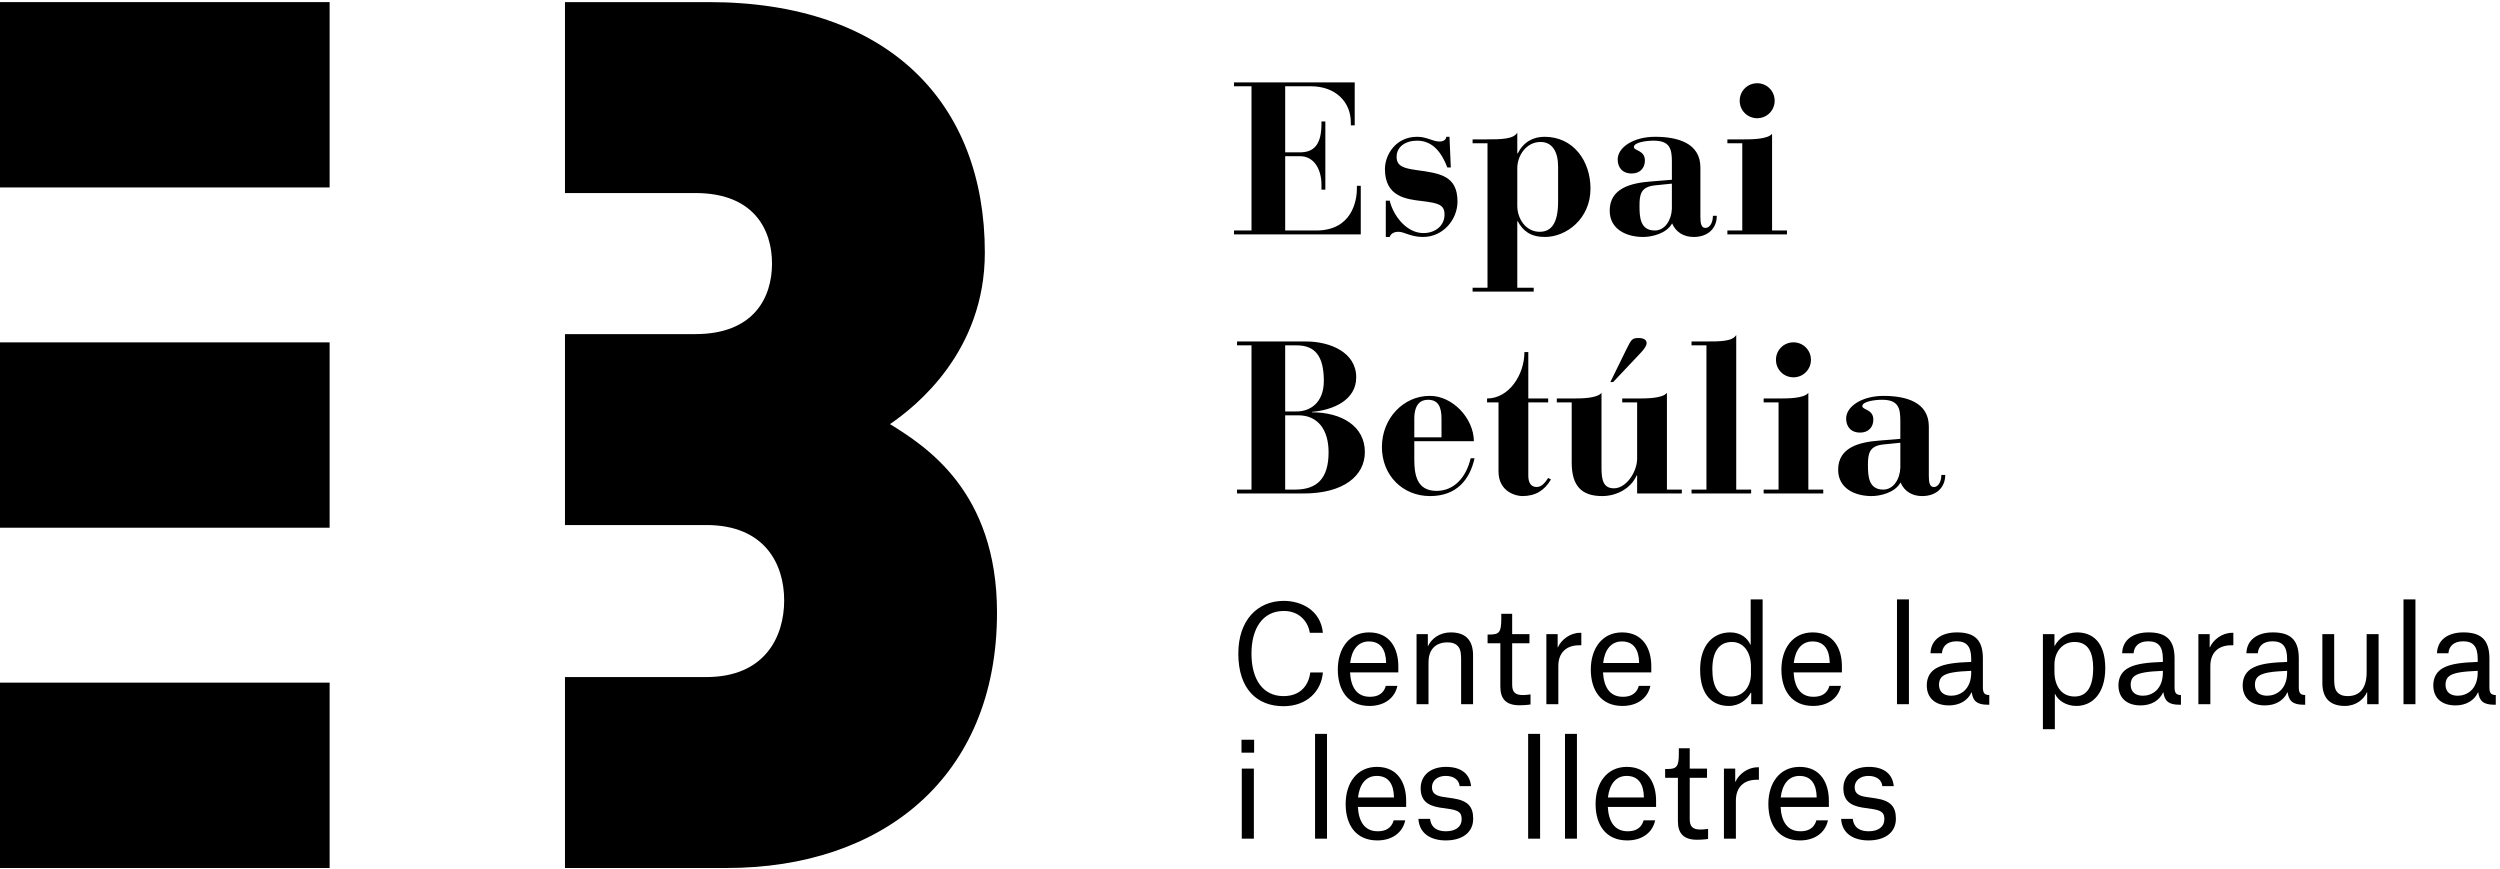
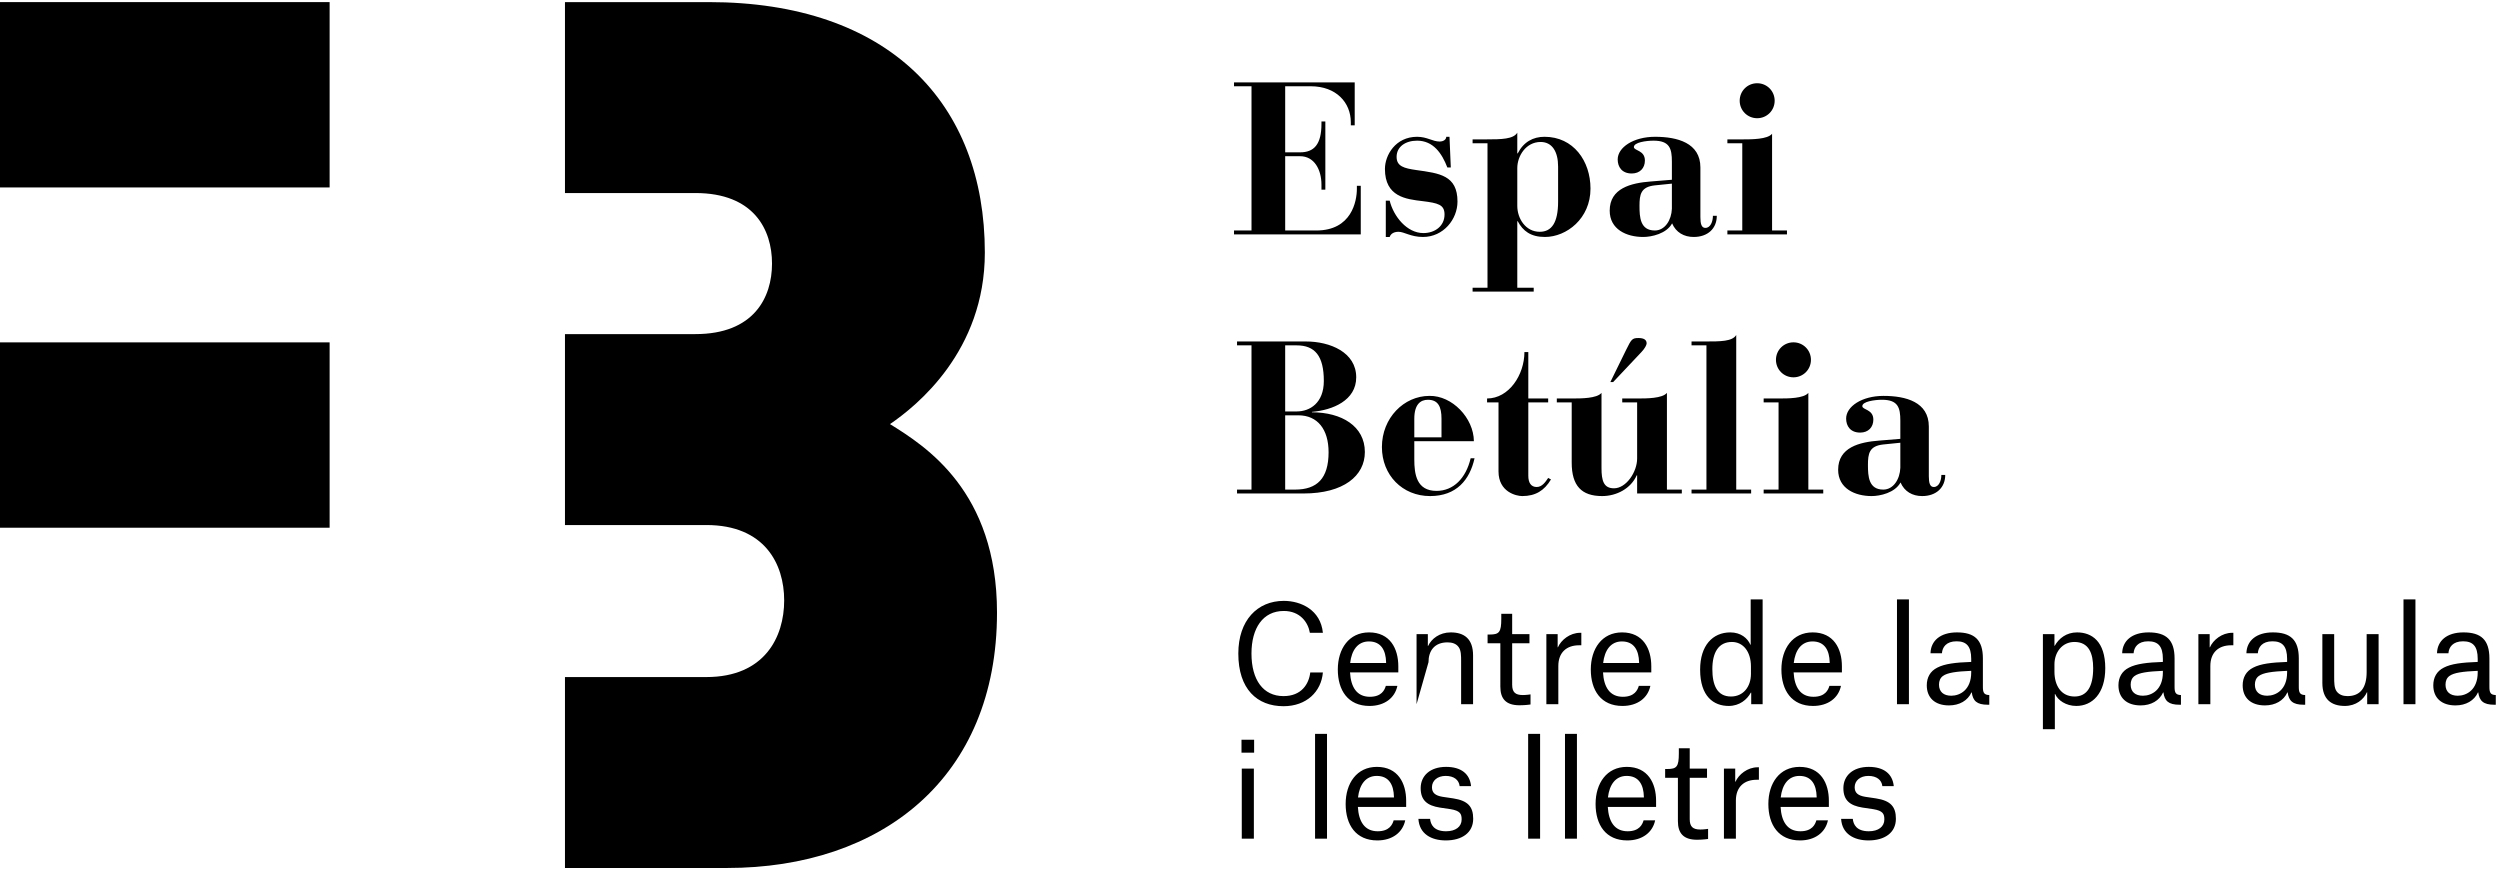
<svg xmlns="http://www.w3.org/2000/svg" width="423px" height="147px" viewBox="0 0 423 147" version="1.1">
  <title>logo_espai_betulia</title>
  <desc>Created with Sketch.</desc>
  <g id="Page-1" stroke="none" stroke-width="1" fill="none" fill-rule="evenodd">
    <g id="Artboard" transform="translate(-101, -801)" fill="#000000">
      <g id="logo_espai_betulia" transform="translate(101, 801)">
        <polygon id="Fill-625" points="-4.8316906e-13 31.716 55.772 31.716 55.772 0.356 -4.8316906e-13 0.356" />
        <polygon id="Fill-626" points="-4.8316906e-13 89.29 55.772 89.29 55.772 57.93 -4.8316906e-13 57.93" />
-         <polygon id="Fill-627" points="-4.8316906e-13 146.862 55.772 146.862 55.772 115.502 -4.8316906e-13 115.502" />
        <g id="Group-635" transform="translate(94.976, 0)">
          <path d="M71.659,42.744 C71.659,17.434 55.403,0.356 24.949,0.356 L0.617,0.356 L0.617,32.662 L22.687,32.662 C32.563,32.662 35.649,38.834 35.649,44.596 C35.649,50.358 32.563,56.53 22.687,56.53 L0.617,56.53 L0.617,88.836 L24.537,88.836 C34.415,88.836 37.707,95.42 37.707,101.594 C37.707,107.766 34.415,114.558 24.537,114.558 L0.617,114.558 L0.617,146.862 L28.037,146.862 C54.169,146.862 73.717,131.636 73.717,103.652 C73.717,83.074 61.577,75.462 55.609,71.758 C60.135,68.672 71.659,59.412 71.659,42.744" id="Fill-628" />
          <path d="M115.086,127.346 L117.222,127.346 L117.222,125.166 L115.086,125.166 L115.086,127.346 Z M115.132,141.906 L117.178,141.906 L117.178,130.048 L115.132,130.048 L115.132,141.906 Z M127.532,141.906 L129.554,141.906 L129.554,124.174 L127.532,124.174 L127.532,141.906 Z M140.878,134.932 L134.798,134.932 C135.046,132.77 136.082,131.284 137.974,131.284 C140.044,131.284 140.832,132.816 140.878,134.798 L140.878,134.932 Z M142.788,138.802 L140.832,138.802 C140.63,139.5 140.112,140.65 138.13,140.65 C135.902,140.65 134.912,138.982 134.776,136.528 L142.946,136.528 L142.946,135.494 C142.946,132.5 141.552,129.756 137.996,129.756 C134.596,129.756 132.708,132.522 132.708,136.034 C132.708,139.568 134.438,142.2 138.064,142.2 C140.608,142.2 142.362,140.852 142.788,138.802 L142.788,138.802 Z M153.928,133.018 C153.726,130.948 152.266,129.756 149.698,129.756 C146.996,129.756 145.402,131.262 145.402,133.356 C145.402,135.426 146.526,136.304 148.64,136.642 L150.464,136.912 C152.086,137.182 152.334,137.7 152.334,138.646 C152.334,139.884 151.32,140.65 149.698,140.65 C147.604,140.65 147.086,139.478 146.996,138.556 L145.018,138.556 C145.176,141.098 147.2,142.2 149.654,142.2 C152.356,142.2 154.288,140.918 154.288,138.534 C154.288,136.484 153.39,135.472 150.914,135.088 L149.09,134.818 C147.898,134.616 147.312,134.166 147.312,133.198 C147.312,132.094 148.234,131.284 149.632,131.284 C151.028,131.284 151.882,131.96 151.996,133.018 L153.928,133.018 Z M163.586,141.906 L165.608,141.906 L165.608,124.174 L163.586,124.174 L163.586,141.906 Z M169.82,141.906 L171.842,141.906 L171.842,124.174 L169.82,124.174 L169.82,141.906 Z M183.166,134.932 L177.086,134.932 C177.334,132.77 178.37,131.284 180.26,131.284 C182.332,131.284 183.12,132.816 183.166,134.798 L183.166,134.932 Z M185.076,138.802 L183.12,138.802 C182.918,139.5 182.4,140.65 180.418,140.65 C178.19,140.65 177.198,138.982 177.064,136.528 L185.234,136.528 L185.234,135.494 C185.234,132.5 183.84,129.756 180.284,129.756 C176.884,129.756 174.996,132.522 174.996,136.034 C174.996,139.568 176.726,142.2 180.35,142.2 C182.896,142.2 184.648,140.852 185.076,138.802 L185.076,138.802 Z M189.084,126.606 L189.084,127.46 C189.084,129.734 188.724,130.116 187.126,130.116 L186.766,130.116 L186.766,131.6 L188.926,131.6 L188.926,138.938 C188.926,140.964 189.848,142.086 192.164,142.086 C193.2,142.086 194.032,141.952 194.032,141.952 L194.032,140.244 C194.032,140.244 193.336,140.356 192.728,140.356 C191.444,140.356 190.926,139.862 190.926,138.6 L190.926,131.6 L193.852,131.6 L193.852,130.05 L190.926,130.05 L190.926,126.606 L189.084,126.606 Z M196.714,141.906 L198.736,141.906 L198.736,135.448 C198.736,133.152 200.132,131.936 202.248,131.936 L202.63,131.936 L202.63,129.824 L202.428,129.824 C200.694,129.824 199.208,131.038 198.668,132.274 L198.624,132.274 L198.624,130.05 L196.714,130.05 L196.714,141.906 Z M212.4,134.932 L206.32,134.932 C206.568,132.77 207.604,131.284 209.496,131.284 C211.566,131.284 212.354,132.816 212.4,134.798 L212.4,134.932 Z M214.31,138.802 L212.354,138.802 C212.152,139.5 211.634,140.65 209.652,140.65 C207.424,140.65 206.434,138.982 206.298,136.528 L214.468,136.528 L214.468,135.494 C214.468,132.5 213.074,129.756 209.518,129.756 C206.118,129.756 204.23,132.522 204.23,136.034 C204.23,139.568 205.96,142.2 209.586,142.2 C212.13,142.2 213.884,140.852 214.31,138.802 L214.31,138.802 Z M225.45,133.018 C225.248,130.948 223.788,129.756 221.22,129.756 C218.518,129.756 216.924,131.262 216.924,133.356 C216.924,135.426 218.046,136.304 220.162,136.642 L221.986,136.912 C223.608,137.182 223.856,137.7 223.856,138.646 C223.856,139.884 222.842,140.65 221.22,140.65 C219.126,140.65 218.608,139.478 218.518,138.556 L216.54,138.556 C216.698,141.098 218.722,142.2 221.176,142.2 C223.878,142.2 225.81,140.918 225.81,138.534 C225.81,136.484 224.912,135.472 222.436,135.088 L220.612,134.818 C219.418,134.616 218.834,134.166 218.834,133.198 C218.834,132.094 219.756,131.284 221.152,131.284 C222.55,131.284 223.404,131.96 223.518,133.018 L225.45,133.018 Z" id="Fill-630" />
-           <path d="M122.241,103.376 C125.009,103.376 126.359,105.312 126.653,107.068 L128.857,107.068 C128.475,103.218 125.167,101.668 122.241,101.668 C117.763,101.668 114.547,104.974 114.547,110.58 C114.547,116.59 117.717,119.49 122.197,119.49 C126.089,119.49 128.587,117.018 128.857,113.776 L126.719,113.776 C126.495,115.734 125.235,117.782 122.197,117.782 C118.753,117.782 116.773,115.036 116.773,110.58 C116.773,106.28 118.707,103.376 122.241,103.376 L122.241,103.376 Z M139.551,112.178 L133.471,112.178 C133.719,110.016 134.755,108.53 136.647,108.53 C138.717,108.53 139.505,110.062 139.551,112.044 L139.551,112.178 Z M141.461,116.048 L139.505,116.048 C139.303,116.746 138.785,117.896 136.803,117.896 C134.575,117.896 133.585,116.228 133.449,113.774 L141.619,113.774 L141.619,112.74 C141.619,109.746 140.225,107.002 136.669,107.002 C133.269,107.002 131.381,109.768 131.381,113.28 C131.381,116.814 133.111,119.446 136.737,119.446 C139.281,119.446 141.035,118.098 141.461,116.048 L141.461,116.048 Z M152.245,119.152 L154.267,119.152 L154.267,110.894 C154.267,108.08 152.761,107.002 150.487,107.002 C148.597,107.002 147.223,108.08 146.659,109.294 L146.615,109.294 L146.615,107.294 L144.705,107.294 L144.705,119.152 L146.727,119.152 L146.727,112.042 C146.727,110.106 147.741,108.688 149.947,108.688 C150.735,108.688 151.411,108.912 151.817,109.476 C152.245,110.038 152.245,110.982 152.245,111.838 L152.245,119.152 Z M159.041,103.852 L159.041,104.706 C159.041,106.98 158.681,107.362 157.083,107.362 L156.723,107.362 L156.723,108.844 L158.883,108.844 L158.883,116.184 C158.883,118.21 159.805,119.332 162.121,119.332 C163.157,119.332 163.989,119.198 163.989,119.198 L163.989,117.49 C163.989,117.49 163.291,117.602 162.683,117.602 C161.401,117.602 160.883,117.108 160.883,115.846 L160.883,108.844 L163.809,108.844 L163.809,107.294 L160.883,107.294 L160.883,103.852 L159.041,103.852 Z M166.669,119.152 L168.693,119.152 L168.693,112.694 C168.693,110.398 170.087,109.182 172.203,109.182 L172.585,109.182 L172.585,107.07 L172.383,107.07 C170.651,107.07 169.165,108.284 168.625,109.52 L168.579,109.52 L168.579,107.294 L166.669,107.294 L166.669,119.152 Z M182.357,112.178 L176.277,112.178 C176.525,110.016 177.561,108.53 179.451,108.53 C181.523,108.53 182.311,110.062 182.357,112.044 L182.357,112.178 Z M184.267,116.048 L182.311,116.048 C182.109,116.746 181.591,117.896 179.609,117.896 C177.381,117.896 176.389,116.228 176.255,113.774 L184.423,113.774 L184.423,112.74 C184.423,109.746 183.031,107.002 179.475,107.002 C176.075,107.002 174.187,109.768 174.187,113.28 C174.187,116.814 175.917,119.446 179.541,119.446 C182.085,119.446 183.839,118.098 184.267,116.048 L184.267,116.048 Z M201.283,114.022 C201.283,116.184 199.999,117.85 197.905,117.85 C195.541,117.85 194.753,115.892 194.753,113.212 C194.753,110.42 195.789,108.62 198.063,108.62 C199.955,108.62 201.283,110.24 201.283,112.762 L201.283,114.022 Z M203.261,101.42 L201.239,101.42 L201.239,109.092 L201.193,109.092 C200.721,107.99 199.571,107.002 197.793,107.002 C194.799,107.002 192.685,109.228 192.685,113.302 C192.685,117.872 195.001,119.446 197.523,119.446 C199.347,119.446 200.631,118.366 201.261,117.198 L201.329,117.198 L201.329,119.152 L203.261,119.152 L203.261,101.42 Z M214.607,112.178 L208.527,112.178 C208.775,110.016 209.811,108.53 211.701,108.53 C213.773,108.53 214.561,110.062 214.607,112.044 L214.607,112.178 Z M216.517,116.048 L214.561,116.048 C214.359,116.746 213.841,117.896 211.859,117.896 C209.631,117.896 208.639,116.228 208.505,113.774 L216.675,113.774 L216.675,112.74 C216.675,109.746 215.281,107.002 211.725,107.002 C208.325,107.002 206.437,109.768 206.437,113.28 C206.437,116.814 208.167,119.446 211.791,119.446 C214.337,119.446 216.089,118.098 216.517,116.048 L216.517,116.048 Z M225.993,119.152 L228.015,119.152 L228.015,101.42 L225.993,101.42 L225.993,119.152 Z M235.175,117.716 C233.891,117.716 233.103,117.062 233.103,115.846 C233.103,115.216 233.305,114.72 233.757,114.382 C234.521,113.818 235.985,113.616 238.553,113.504 L238.553,113.774 C238.553,116.702 236.683,117.716 235.175,117.716 L235.175,117.716 Z M233.599,110.534 C233.665,109.522 234.319,108.508 236.075,108.508 C237.741,108.508 238.553,109.34 238.553,111.48 L238.553,111.998 C235.895,112.088 234.049,112.314 232.811,112.964 C231.597,113.572 231.035,114.652 231.035,115.958 C231.035,118.074 232.429,119.356 234.791,119.356 C236.549,119.356 237.967,118.546 238.597,117.152 L238.643,117.152 C238.845,118.568 239.473,119.242 241.363,119.242 L241.611,119.242 L241.611,117.602 C240.733,117.58 240.529,117.198 240.529,116.252 L240.529,111.412 C240.529,108.238 239.091,107.002 236.143,107.002 C233.305,107.002 231.709,108.44 231.665,110.534 L233.599,110.534 Z M252.637,113.662 L252.637,112.402 C252.637,110.398 253.921,108.62 256.015,108.62 C258.447,108.62 259.189,110.534 259.189,113.054 C259.189,116.162 258.155,117.85 256.037,117.85 C253.785,117.85 252.637,116.004 252.637,113.662 L252.637,113.662 Z M250.683,123.384 L252.705,123.384 L252.705,117.422 L252.751,117.422 C253.201,118.48 254.597,119.446 256.331,119.446 C259.009,119.446 261.235,117.378 261.235,113.054 C261.235,108.552 258.987,107.002 256.465,107.002 C254.665,107.002 253.381,108.014 252.683,109.272 L252.637,109.272 L252.637,107.294 L250.683,107.294 L250.683,123.384 Z M267.605,117.716 C266.321,117.716 265.533,117.062 265.533,115.846 C265.533,115.216 265.735,114.72 266.187,114.382 C266.951,113.818 268.415,113.616 270.983,113.504 L270.983,113.774 C270.983,116.702 269.113,117.716 267.605,117.716 L267.605,117.716 Z M266.029,110.534 C266.097,109.522 266.749,108.508 268.505,108.508 C270.171,108.508 270.983,109.34 270.983,111.48 L270.983,111.998 C268.325,112.088 266.479,112.314 265.241,112.964 C264.027,113.572 263.465,114.652 263.465,115.958 C263.465,118.074 264.859,119.356 267.221,119.356 C268.979,119.356 270.397,118.546 271.027,117.152 L271.073,117.152 C271.275,118.568 271.903,119.242 273.793,119.242 L274.041,119.242 L274.041,117.602 C273.163,117.58 272.961,117.198 272.961,116.252 L272.961,111.412 C272.961,108.238 271.521,107.002 268.573,107.002 C265.735,107.002 264.139,108.44 264.095,110.534 L266.029,110.534 Z M276.991,119.152 L279.015,119.152 L279.015,112.694 C279.015,110.398 280.409,109.182 282.525,109.182 L282.907,109.182 L282.907,107.07 L282.705,107.07 C280.973,107.07 279.487,108.284 278.947,109.52 L278.901,109.52 L278.901,107.294 L276.991,107.294 L276.991,119.152 Z M288.625,117.716 C287.341,117.716 286.553,117.062 286.553,115.846 C286.553,115.216 286.757,114.72 287.207,114.382 C287.973,113.818 289.435,113.616 292.003,113.504 L292.003,113.774 C292.003,116.702 290.133,117.716 288.625,117.716 L288.625,117.716 Z M287.049,110.534 C287.117,109.522 287.769,108.508 289.525,108.508 C291.193,108.508 292.003,109.34 292.003,111.48 L292.003,111.998 C289.345,112.088 287.499,112.314 286.261,112.964 C285.047,113.572 284.485,114.652 284.485,115.958 C284.485,118.074 285.879,119.356 288.243,119.356 C289.999,119.356 291.417,118.546 292.047,117.152 L292.093,117.152 C292.295,118.568 292.925,119.242 294.813,119.242 L295.061,119.242 L295.061,117.602 C294.183,117.58 293.981,117.198 293.981,116.252 L293.981,111.412 C293.981,108.238 292.543,107.002 289.593,107.002 C286.757,107.002 285.161,108.44 285.115,110.534 L287.049,110.534 Z M299.967,107.294 L297.967,107.294 L297.967,115.554 C297.967,118.344 299.495,119.446 301.769,119.446 C303.659,119.446 304.965,118.344 305.507,117.13 L305.551,117.13 L305.551,119.152 L307.483,119.152 L307.483,107.294 L305.461,107.294 L305.461,113.708 C305.461,116.32 304.425,117.782 302.219,117.782 C301.431,117.782 300.801,117.534 300.395,116.994 C299.967,116.432 299.967,115.442 299.967,114.586 L299.967,107.294 Z M311.695,119.152 L313.717,119.152 L313.717,101.42 L311.695,101.42 L311.695,119.152 Z M320.875,117.716 C319.593,117.716 318.805,117.062 318.805,115.846 C318.805,115.216 319.007,114.72 319.457,114.382 C320.223,113.818 321.687,113.616 324.253,113.504 L324.253,113.774 C324.253,116.702 322.385,117.716 320.875,117.716 L320.875,117.716 Z M319.299,110.534 C319.367,109.522 320.021,108.508 321.777,108.508 C323.443,108.508 324.253,109.34 324.253,111.48 L324.253,111.998 C321.597,112.088 319.749,112.314 318.511,112.964 C317.299,113.572 316.737,114.652 316.737,115.958 C316.737,118.074 318.129,119.356 320.493,119.356 C322.249,119.356 323.667,118.546 324.299,117.152 L324.343,117.152 C324.545,118.568 325.175,119.242 327.063,119.242 L327.311,119.242 L327.311,117.602 C326.433,117.58 326.231,117.198 326.231,116.252 L326.231,111.412 C326.231,108.238 324.793,107.002 321.843,107.002 C319.007,107.002 317.411,108.44 317.365,110.534 L319.299,110.534 Z" id="Fill-632" />
+           <path d="M122.241,103.376 C125.009,103.376 126.359,105.312 126.653,107.068 L128.857,107.068 C128.475,103.218 125.167,101.668 122.241,101.668 C117.763,101.668 114.547,104.974 114.547,110.58 C114.547,116.59 117.717,119.49 122.197,119.49 C126.089,119.49 128.587,117.018 128.857,113.776 L126.719,113.776 C126.495,115.734 125.235,117.782 122.197,117.782 C118.753,117.782 116.773,115.036 116.773,110.58 C116.773,106.28 118.707,103.376 122.241,103.376 L122.241,103.376 Z M139.551,112.178 L133.471,112.178 C133.719,110.016 134.755,108.53 136.647,108.53 C138.717,108.53 139.505,110.062 139.551,112.044 L139.551,112.178 Z M141.461,116.048 L139.505,116.048 C139.303,116.746 138.785,117.896 136.803,117.896 C134.575,117.896 133.585,116.228 133.449,113.774 L141.619,113.774 L141.619,112.74 C141.619,109.746 140.225,107.002 136.669,107.002 C133.269,107.002 131.381,109.768 131.381,113.28 C131.381,116.814 133.111,119.446 136.737,119.446 C139.281,119.446 141.035,118.098 141.461,116.048 L141.461,116.048 Z M152.245,119.152 L154.267,119.152 L154.267,110.894 C154.267,108.08 152.761,107.002 150.487,107.002 C148.597,107.002 147.223,108.08 146.659,109.294 L146.615,109.294 L146.615,107.294 L144.705,107.294 L144.705,119.152 L146.727,112.042 C146.727,110.106 147.741,108.688 149.947,108.688 C150.735,108.688 151.411,108.912 151.817,109.476 C152.245,110.038 152.245,110.982 152.245,111.838 L152.245,119.152 Z M159.041,103.852 L159.041,104.706 C159.041,106.98 158.681,107.362 157.083,107.362 L156.723,107.362 L156.723,108.844 L158.883,108.844 L158.883,116.184 C158.883,118.21 159.805,119.332 162.121,119.332 C163.157,119.332 163.989,119.198 163.989,119.198 L163.989,117.49 C163.989,117.49 163.291,117.602 162.683,117.602 C161.401,117.602 160.883,117.108 160.883,115.846 L160.883,108.844 L163.809,108.844 L163.809,107.294 L160.883,107.294 L160.883,103.852 L159.041,103.852 Z M166.669,119.152 L168.693,119.152 L168.693,112.694 C168.693,110.398 170.087,109.182 172.203,109.182 L172.585,109.182 L172.585,107.07 L172.383,107.07 C170.651,107.07 169.165,108.284 168.625,109.52 L168.579,109.52 L168.579,107.294 L166.669,107.294 L166.669,119.152 Z M182.357,112.178 L176.277,112.178 C176.525,110.016 177.561,108.53 179.451,108.53 C181.523,108.53 182.311,110.062 182.357,112.044 L182.357,112.178 Z M184.267,116.048 L182.311,116.048 C182.109,116.746 181.591,117.896 179.609,117.896 C177.381,117.896 176.389,116.228 176.255,113.774 L184.423,113.774 L184.423,112.74 C184.423,109.746 183.031,107.002 179.475,107.002 C176.075,107.002 174.187,109.768 174.187,113.28 C174.187,116.814 175.917,119.446 179.541,119.446 C182.085,119.446 183.839,118.098 184.267,116.048 L184.267,116.048 Z M201.283,114.022 C201.283,116.184 199.999,117.85 197.905,117.85 C195.541,117.85 194.753,115.892 194.753,113.212 C194.753,110.42 195.789,108.62 198.063,108.62 C199.955,108.62 201.283,110.24 201.283,112.762 L201.283,114.022 Z M203.261,101.42 L201.239,101.42 L201.239,109.092 L201.193,109.092 C200.721,107.99 199.571,107.002 197.793,107.002 C194.799,107.002 192.685,109.228 192.685,113.302 C192.685,117.872 195.001,119.446 197.523,119.446 C199.347,119.446 200.631,118.366 201.261,117.198 L201.329,117.198 L201.329,119.152 L203.261,119.152 L203.261,101.42 Z M214.607,112.178 L208.527,112.178 C208.775,110.016 209.811,108.53 211.701,108.53 C213.773,108.53 214.561,110.062 214.607,112.044 L214.607,112.178 Z M216.517,116.048 L214.561,116.048 C214.359,116.746 213.841,117.896 211.859,117.896 C209.631,117.896 208.639,116.228 208.505,113.774 L216.675,113.774 L216.675,112.74 C216.675,109.746 215.281,107.002 211.725,107.002 C208.325,107.002 206.437,109.768 206.437,113.28 C206.437,116.814 208.167,119.446 211.791,119.446 C214.337,119.446 216.089,118.098 216.517,116.048 L216.517,116.048 Z M225.993,119.152 L228.015,119.152 L228.015,101.42 L225.993,101.42 L225.993,119.152 Z M235.175,117.716 C233.891,117.716 233.103,117.062 233.103,115.846 C233.103,115.216 233.305,114.72 233.757,114.382 C234.521,113.818 235.985,113.616 238.553,113.504 L238.553,113.774 C238.553,116.702 236.683,117.716 235.175,117.716 L235.175,117.716 Z M233.599,110.534 C233.665,109.522 234.319,108.508 236.075,108.508 C237.741,108.508 238.553,109.34 238.553,111.48 L238.553,111.998 C235.895,112.088 234.049,112.314 232.811,112.964 C231.597,113.572 231.035,114.652 231.035,115.958 C231.035,118.074 232.429,119.356 234.791,119.356 C236.549,119.356 237.967,118.546 238.597,117.152 L238.643,117.152 C238.845,118.568 239.473,119.242 241.363,119.242 L241.611,119.242 L241.611,117.602 C240.733,117.58 240.529,117.198 240.529,116.252 L240.529,111.412 C240.529,108.238 239.091,107.002 236.143,107.002 C233.305,107.002 231.709,108.44 231.665,110.534 L233.599,110.534 Z M252.637,113.662 L252.637,112.402 C252.637,110.398 253.921,108.62 256.015,108.62 C258.447,108.62 259.189,110.534 259.189,113.054 C259.189,116.162 258.155,117.85 256.037,117.85 C253.785,117.85 252.637,116.004 252.637,113.662 L252.637,113.662 Z M250.683,123.384 L252.705,123.384 L252.705,117.422 L252.751,117.422 C253.201,118.48 254.597,119.446 256.331,119.446 C259.009,119.446 261.235,117.378 261.235,113.054 C261.235,108.552 258.987,107.002 256.465,107.002 C254.665,107.002 253.381,108.014 252.683,109.272 L252.637,109.272 L252.637,107.294 L250.683,107.294 L250.683,123.384 Z M267.605,117.716 C266.321,117.716 265.533,117.062 265.533,115.846 C265.533,115.216 265.735,114.72 266.187,114.382 C266.951,113.818 268.415,113.616 270.983,113.504 L270.983,113.774 C270.983,116.702 269.113,117.716 267.605,117.716 L267.605,117.716 Z M266.029,110.534 C266.097,109.522 266.749,108.508 268.505,108.508 C270.171,108.508 270.983,109.34 270.983,111.48 L270.983,111.998 C268.325,112.088 266.479,112.314 265.241,112.964 C264.027,113.572 263.465,114.652 263.465,115.958 C263.465,118.074 264.859,119.356 267.221,119.356 C268.979,119.356 270.397,118.546 271.027,117.152 L271.073,117.152 C271.275,118.568 271.903,119.242 273.793,119.242 L274.041,119.242 L274.041,117.602 C273.163,117.58 272.961,117.198 272.961,116.252 L272.961,111.412 C272.961,108.238 271.521,107.002 268.573,107.002 C265.735,107.002 264.139,108.44 264.095,110.534 L266.029,110.534 Z M276.991,119.152 L279.015,119.152 L279.015,112.694 C279.015,110.398 280.409,109.182 282.525,109.182 L282.907,109.182 L282.907,107.07 L282.705,107.07 C280.973,107.07 279.487,108.284 278.947,109.52 L278.901,109.52 L278.901,107.294 L276.991,107.294 L276.991,119.152 Z M288.625,117.716 C287.341,117.716 286.553,117.062 286.553,115.846 C286.553,115.216 286.757,114.72 287.207,114.382 C287.973,113.818 289.435,113.616 292.003,113.504 L292.003,113.774 C292.003,116.702 290.133,117.716 288.625,117.716 L288.625,117.716 Z M287.049,110.534 C287.117,109.522 287.769,108.508 289.525,108.508 C291.193,108.508 292.003,109.34 292.003,111.48 L292.003,111.998 C289.345,112.088 287.499,112.314 286.261,112.964 C285.047,113.572 284.485,114.652 284.485,115.958 C284.485,118.074 285.879,119.356 288.243,119.356 C289.999,119.356 291.417,118.546 292.047,117.152 L292.093,117.152 C292.295,118.568 292.925,119.242 294.813,119.242 L295.061,119.242 L295.061,117.602 C294.183,117.58 293.981,117.198 293.981,116.252 L293.981,111.412 C293.981,108.238 292.543,107.002 289.593,107.002 C286.757,107.002 285.161,108.44 285.115,110.534 L287.049,110.534 Z M299.967,107.294 L297.967,107.294 L297.967,115.554 C297.967,118.344 299.495,119.446 301.769,119.446 C303.659,119.446 304.965,118.344 305.507,117.13 L305.551,117.13 L305.551,119.152 L307.483,119.152 L307.483,107.294 L305.461,107.294 L305.461,113.708 C305.461,116.32 304.425,117.782 302.219,117.782 C301.431,117.782 300.801,117.534 300.395,116.994 C299.967,116.432 299.967,115.442 299.967,114.586 L299.967,107.294 Z M311.695,119.152 L313.717,119.152 L313.717,101.42 L311.695,101.42 L311.695,119.152 Z M320.875,117.716 C319.593,117.716 318.805,117.062 318.805,115.846 C318.805,115.216 319.007,114.72 319.457,114.382 C320.223,113.818 321.687,113.616 324.253,113.504 L324.253,113.774 C324.253,116.702 322.385,117.716 320.875,117.716 L320.875,117.716 Z M319.299,110.534 C319.367,109.522 320.021,108.508 321.777,108.508 C323.443,108.508 324.253,109.34 324.253,111.48 L324.253,111.998 C321.597,112.088 319.749,112.314 318.511,112.964 C317.299,113.572 316.737,114.652 316.737,115.958 C316.737,118.074 318.129,119.356 320.493,119.356 C322.249,119.356 323.667,118.546 324.299,117.152 L324.343,117.152 C324.545,118.568 325.175,119.242 327.063,119.242 L327.311,119.242 L327.311,117.602 C326.433,117.58 326.231,117.198 326.231,116.252 L326.231,111.412 C326.231,108.238 324.793,107.002 321.843,107.002 C319.007,107.002 317.411,108.44 317.365,110.534 L319.299,110.534 Z" id="Fill-632" />
          <path d="M114.33,83.497 L125.582,83.497 C132.378,83.497 135.958,80.501 135.958,76.483 C135.958,72.099 132.012,69.761 127.008,69.761 L127.008,69.687 C130.514,69.395 134.496,67.751 134.496,63.843 C134.496,59.605 130.076,57.777 125.984,57.777 L114.33,57.777 L114.33,58.435 L116.778,58.435 L116.778,82.839 L114.33,82.839 L114.33,83.497 Z M122.476,70.271 L124.706,70.271 C127.956,70.271 129.82,72.647 129.82,76.519 C129.82,80.977 127.848,82.839 124.158,82.839 L122.476,82.839 L122.476,70.271 Z M122.476,58.435 L124.414,58.435 C127.518,58.435 129.016,60.225 129.016,64.463 C129.016,68.189 126.642,69.615 124.45,69.615 L122.476,69.615 L122.476,58.435 Z M154.406,74.655 C154.37,70.711 150.716,66.911 146.88,66.985 C142.57,66.985 138.844,70.711 138.844,75.643 C138.844,80.391 142.314,83.935 146.99,83.935 C151.484,83.935 153.712,81.159 154.516,77.543 L153.858,77.543 C153.056,80.939 150.936,83.059 148.086,83.059 C144.688,83.059 144.324,80.209 144.324,77.725 L144.324,74.655 L154.406,74.655 Z M144.324,73.999 L144.324,70.857 C144.324,68.409 145.384,67.641 146.626,67.641 C148.378,67.641 148.926,68.847 148.926,70.857 L148.926,73.999 L144.324,73.999 Z M158.572,68.081 L158.572,79.771 C158.572,83.241 161.568,83.935 162.59,83.935 C164.818,83.935 166.316,83.023 167.45,81.123 L166.974,80.867 C166.536,81.525 165.952,82.401 165.038,82.401 C164.088,82.401 163.614,81.707 163.614,80.501 L163.614,68.081 L166.974,68.081 L166.974,67.423 L163.614,67.423 L163.614,59.567 L162.956,59.567 C162.956,63.441 160.326,67.423 156.636,67.423 L156.636,68.081 L158.572,68.081 Z M177.496,64.645 L177.97,64.645 L182.756,59.567 C183.342,58.947 183.634,58.361 183.634,58.107 C183.634,57.559 183.268,57.193 182.246,57.193 C181.15,57.193 181.04,57.449 180.162,59.203 L177.496,64.645 Z M179.506,68.081 L182.026,68.081 L182.026,77.579 C182.026,79.881 180.162,82.621 178.116,82.621 C176.364,82.621 175.998,81.341 175.998,79.187 L175.998,66.473 C175.23,67.423 172.528,67.423 171.03,67.423 L168.436,67.423 L168.436,68.081 L170.956,68.081 L170.956,78.273 C170.956,82.219 172.636,83.935 176.108,83.935 C178.556,83.935 180.966,82.657 181.952,80.429 L182.026,80.429 L182.026,83.497 L189.588,83.497 L189.588,82.839 L187.068,82.839 L187.068,66.473 C186.3,67.423 183.596,67.423 182.1,67.423 L179.506,67.423 L179.506,68.081 Z M191.232,83.497 L201.316,83.497 L201.316,82.839 L198.794,82.839 L198.794,56.681 C198.138,57.777 196.128,57.777 193.534,57.777 L191.232,57.777 L191.232,58.435 L193.754,58.435 L193.754,82.839 L191.232,82.839 L191.232,83.497 Z M203.434,83.497 L213.518,83.497 L213.518,82.839 L210.996,82.839 L210.996,66.473 C210.23,67.423 207.526,67.423 206.028,67.423 L203.434,67.423 L203.434,68.081 L205.956,68.081 L205.956,82.839 L203.434,82.839 L203.434,83.497 Z M205.516,60.883 C205.516,62.527 206.832,63.843 208.476,63.843 C210.12,63.843 211.436,62.527 211.436,60.883 C211.436,59.239 210.12,57.923 208.476,57.923 C206.832,57.923 205.516,59.239 205.516,60.883 L205.516,60.883 Z M231.382,72.171 C231.382,68.007 227.474,66.985 223.71,66.985 C220.056,66.985 217.39,68.775 217.39,70.819 C217.39,72.099 218.12,73.195 219.764,73.195 C221.152,73.195 221.994,72.281 221.994,71.003 C221.994,69.249 220.166,69.359 220.13,68.737 C220.094,67.933 222.212,67.641 223.454,67.641 C226.194,67.641 226.56,68.993 226.56,71.185 L226.56,74.255 L222.98,74.547 C219.656,74.803 216.038,75.679 216.038,79.479 C216.038,82.657 218.888,83.935 221.7,83.935 C223.126,83.935 225.646,83.387 226.596,81.633 C227.254,83.169 228.606,83.935 230.25,83.935 C232.624,83.935 234.158,82.511 234.158,80.355 L233.502,80.355 C233.502,81.305 233.1,82.401 232.222,82.401 C231.564,82.401 231.382,81.707 231.382,80.575 L231.382,72.171 Z M226.56,79.149 C226.486,81.085 225.39,82.839 223.674,82.839 C221.19,82.839 221.08,80.575 221.08,78.675 C221.08,76.739 221.3,75.459 223.674,75.205 L226.56,74.911 L226.56,79.149 Z" id="Fill-633" />
          <path d="M113.819,39.657 L135.265,39.657 L135.265,31.437 L134.607,31.437 L134.607,31.949 C134.607,34.031 133.729,38.999 127.739,38.999 L122.477,38.999 L122.477,26.431 L124.999,26.431 C127.373,26.431 128.615,28.661 128.615,31.255 L128.615,32.095 L129.273,32.095 L129.273,20.551 L128.615,20.551 L128.615,20.951 C128.615,24.423 127.373,25.775 124.999,25.775 L122.477,25.775 L122.477,14.595 L126.789,14.595 C131.135,14.595 133.583,17.371 133.583,20.697 L133.583,21.207 L134.241,21.207 L134.241,13.937 L113.819,13.937 L113.819,14.595 L116.779,14.595 L116.779,38.999 L113.819,38.999 L113.819,39.657 Z M139.501,40.095 L140.159,40.095 C140.341,39.511 140.927,39.219 141.657,39.219 C142.607,39.219 143.739,40.095 145.785,40.095 C149.257,40.095 151.631,37.099 151.631,34.105 C151.631,29.647 148.561,29.319 144.653,28.771 C142.607,28.477 141.329,28.149 141.329,26.541 C141.329,24.825 142.827,23.801 144.799,23.801 C147.539,23.801 149.001,25.957 149.913,28.331 L150.499,28.331 L150.279,23.145 L149.731,23.145 C149.731,23.583 149.293,23.947 148.599,23.947 C147.429,23.947 146.479,23.145 144.799,23.145 C141.145,23.145 139.355,26.249 139.355,28.587 C139.355,33.301 142.935,33.703 145.713,34.031 C148.343,34.359 149.439,34.615 149.439,36.295 C149.439,38.233 147.831,39.437 145.859,39.437 C143.081,39.437 140.817,36.625 140.159,33.957 L139.501,33.957 L139.501,40.095 Z M154.187,49.339 L164.527,49.339 L164.527,48.681 L161.749,48.681 L161.749,37.429 L161.823,37.429 C162.699,39.073 164.015,40.095 166.427,40.095 C170.079,40.095 174.135,36.991 174.135,31.911 C174.135,27.235 171.249,23.145 166.353,23.145 C164.417,23.145 162.809,24.021 161.823,25.957 L161.749,25.957 L161.749,22.449 C161.093,23.545 159.083,23.583 156.489,23.583 L154.187,23.583 L154.187,24.241 L156.709,24.241 L156.709,48.681 L154.187,48.681 L154.187,49.339 Z M168.655,34.105 C168.655,37.685 167.559,39.219 165.549,39.219 C163.139,39.219 161.749,36.953 161.749,34.835 L161.749,28.441 C161.749,26.395 163.211,24.021 165.695,24.021 C167.631,24.021 168.655,25.629 168.655,28.185 L168.655,34.105 Z M192.731,28.331 C192.731,24.167 188.821,23.145 185.059,23.145 C181.405,23.145 178.737,24.935 178.737,26.979 C178.737,28.259 179.469,29.355 181.113,29.355 C182.501,29.355 183.341,28.441 183.341,27.163 C183.341,25.409 181.515,25.519 181.477,24.897 C181.441,24.093 183.561,23.801 184.803,23.801 C187.543,23.801 187.907,25.153 187.907,27.345 L187.907,30.415 L184.327,30.707 C181.003,30.963 177.385,31.839 177.385,35.639 C177.385,38.817 180.235,40.095 183.049,40.095 C184.473,40.095 186.995,39.547 187.945,37.793 C188.601,39.329 189.953,40.095 191.597,40.095 C193.973,40.095 195.507,38.671 195.507,36.515 L194.849,36.515 C194.849,37.465 194.447,38.561 193.571,38.561 C192.913,38.561 192.731,37.867 192.731,36.735 L192.731,28.331 Z M187.907,35.309 C187.835,37.245 186.739,38.999 185.021,38.999 C182.537,38.999 182.427,36.735 182.427,34.835 C182.427,32.899 182.647,31.619 185.021,31.365 L187.907,31.071 L187.907,35.309 Z M197.297,39.657 L207.379,39.657 L207.379,38.999 L204.859,38.999 L204.859,22.633 C204.091,23.583 201.389,23.583 199.891,23.583 L197.297,23.583 L197.297,24.241 L199.817,24.241 L199.817,38.999 L197.297,38.999 L197.297,39.657 Z M199.379,17.043 C199.379,18.687 200.695,20.003 202.339,20.003 C203.983,20.003 205.297,18.687 205.297,17.043 C205.297,15.399 203.983,14.083 202.339,14.083 C200.695,14.083 199.379,15.399 199.379,17.043 L199.379,17.043 Z" id="Fill-634" />
        </g>
      </g>
    </g>
  </g>
</svg>